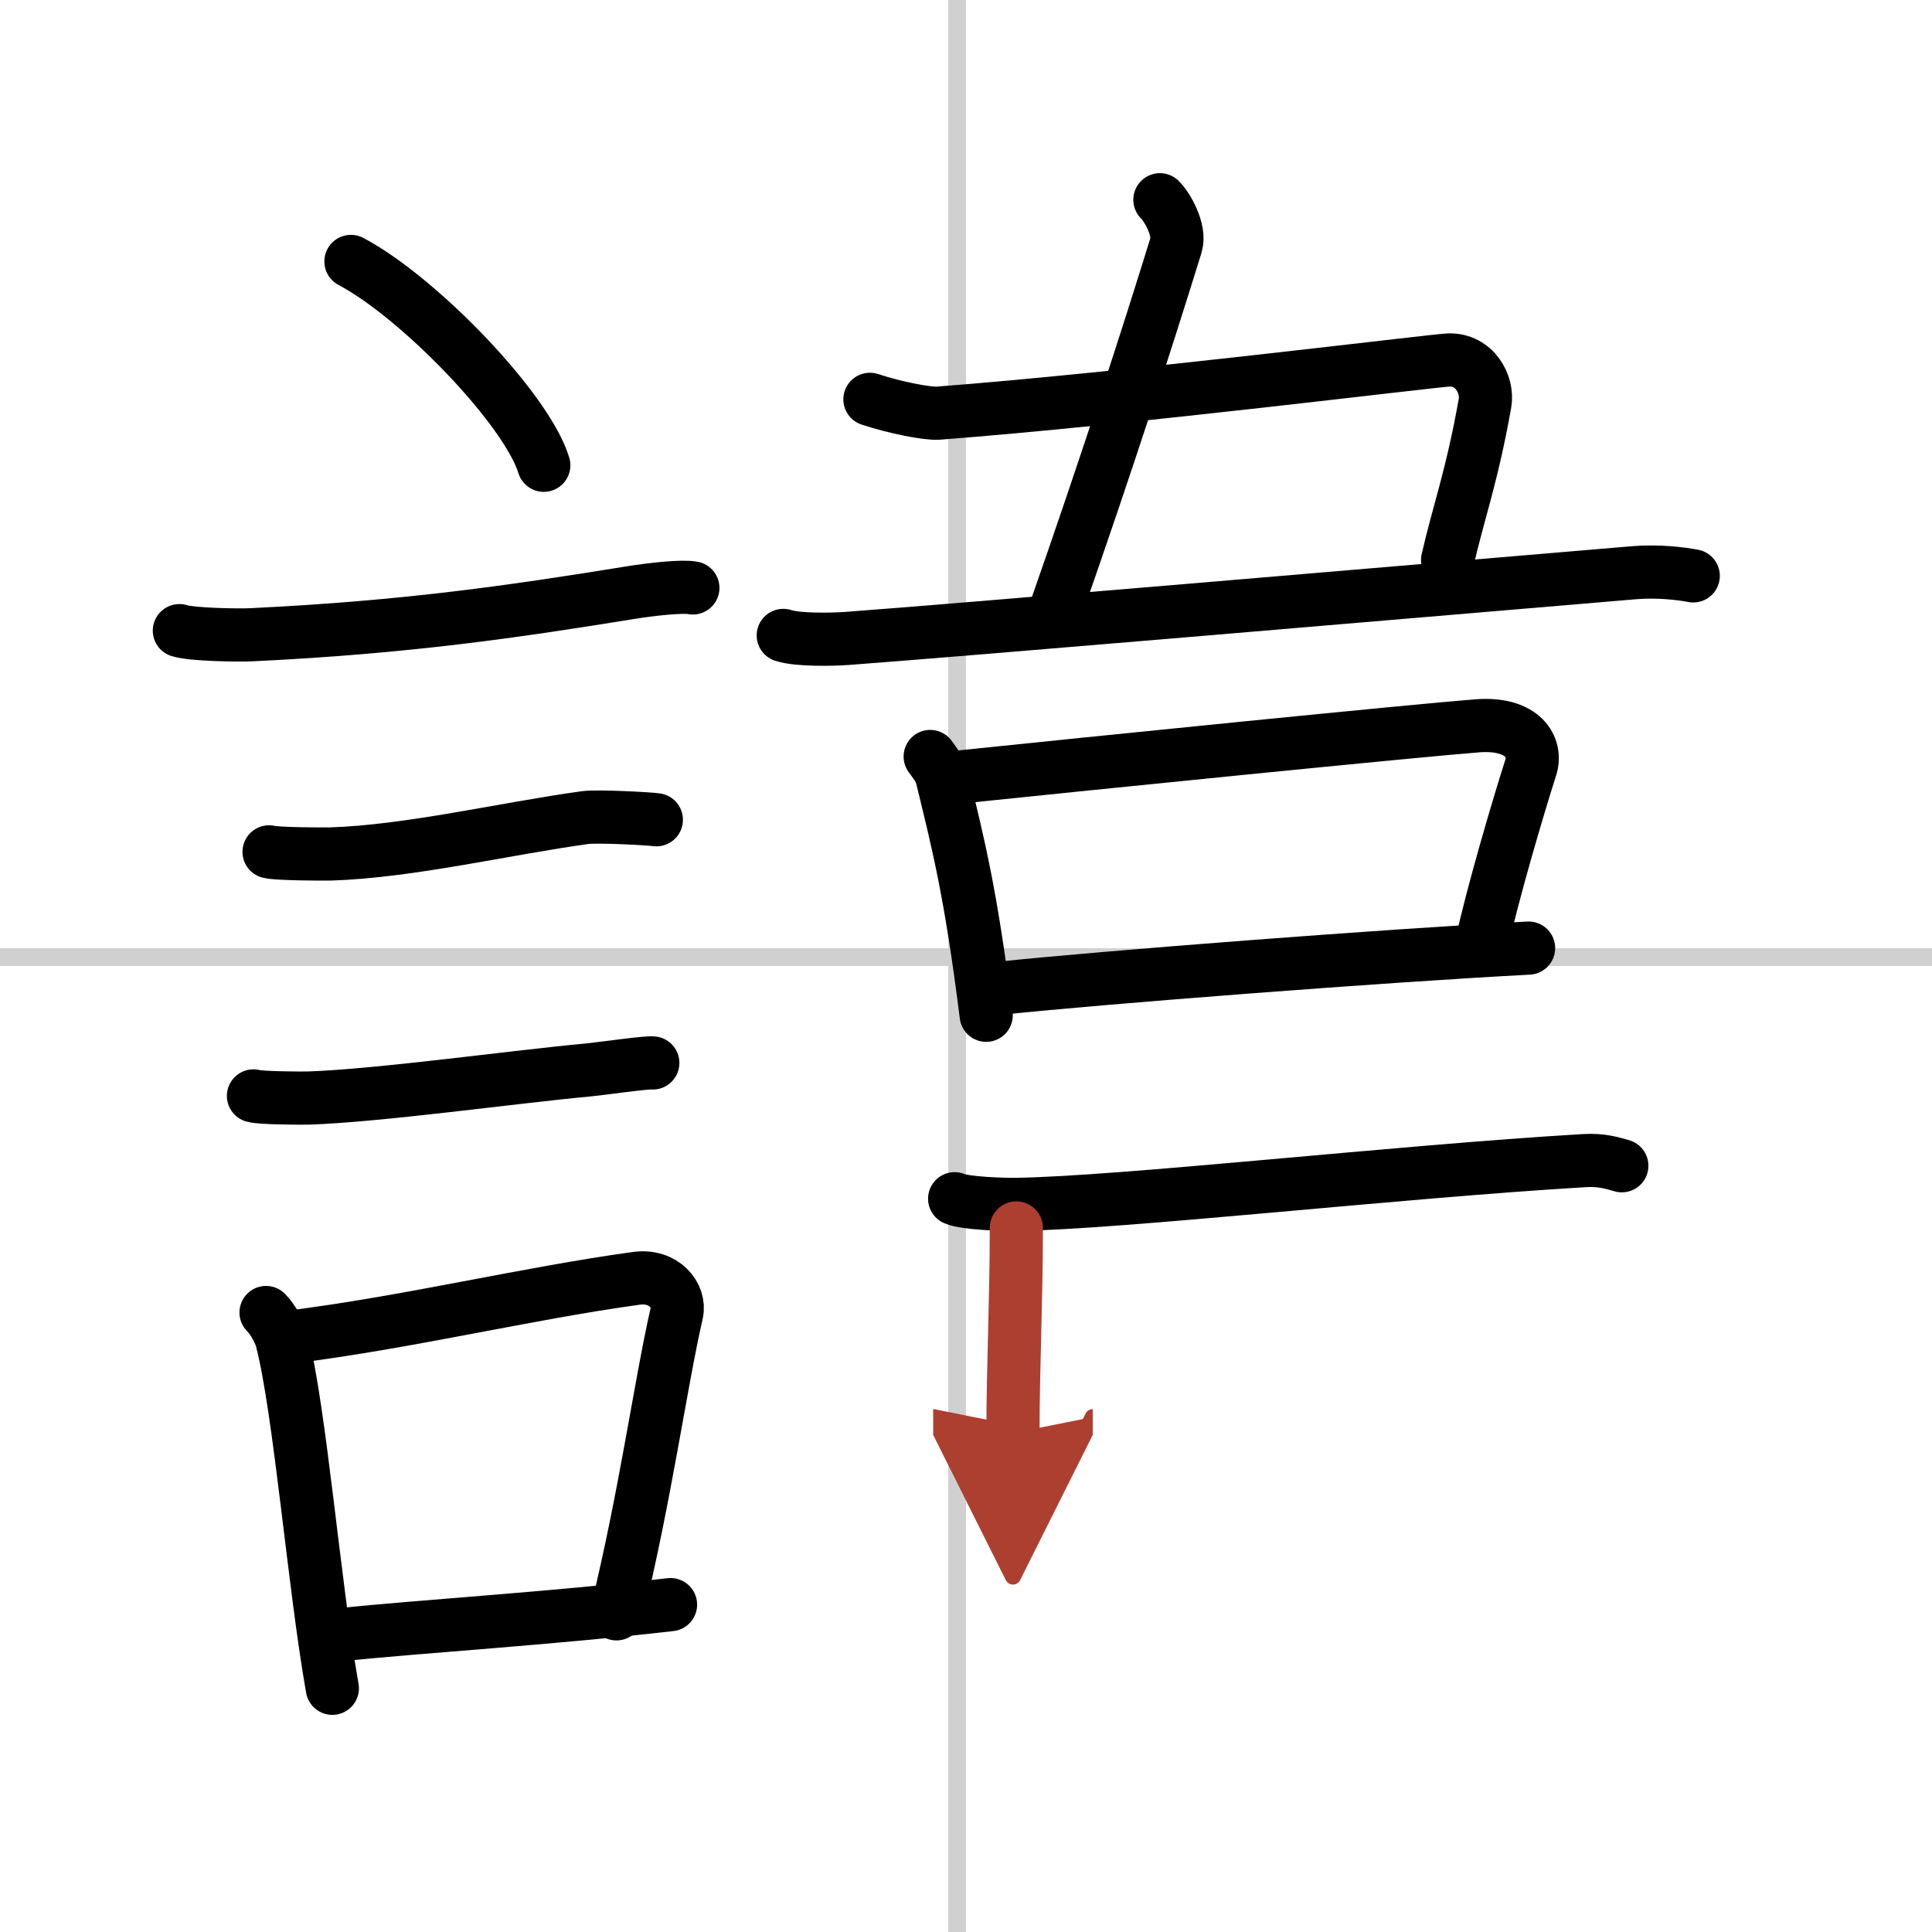
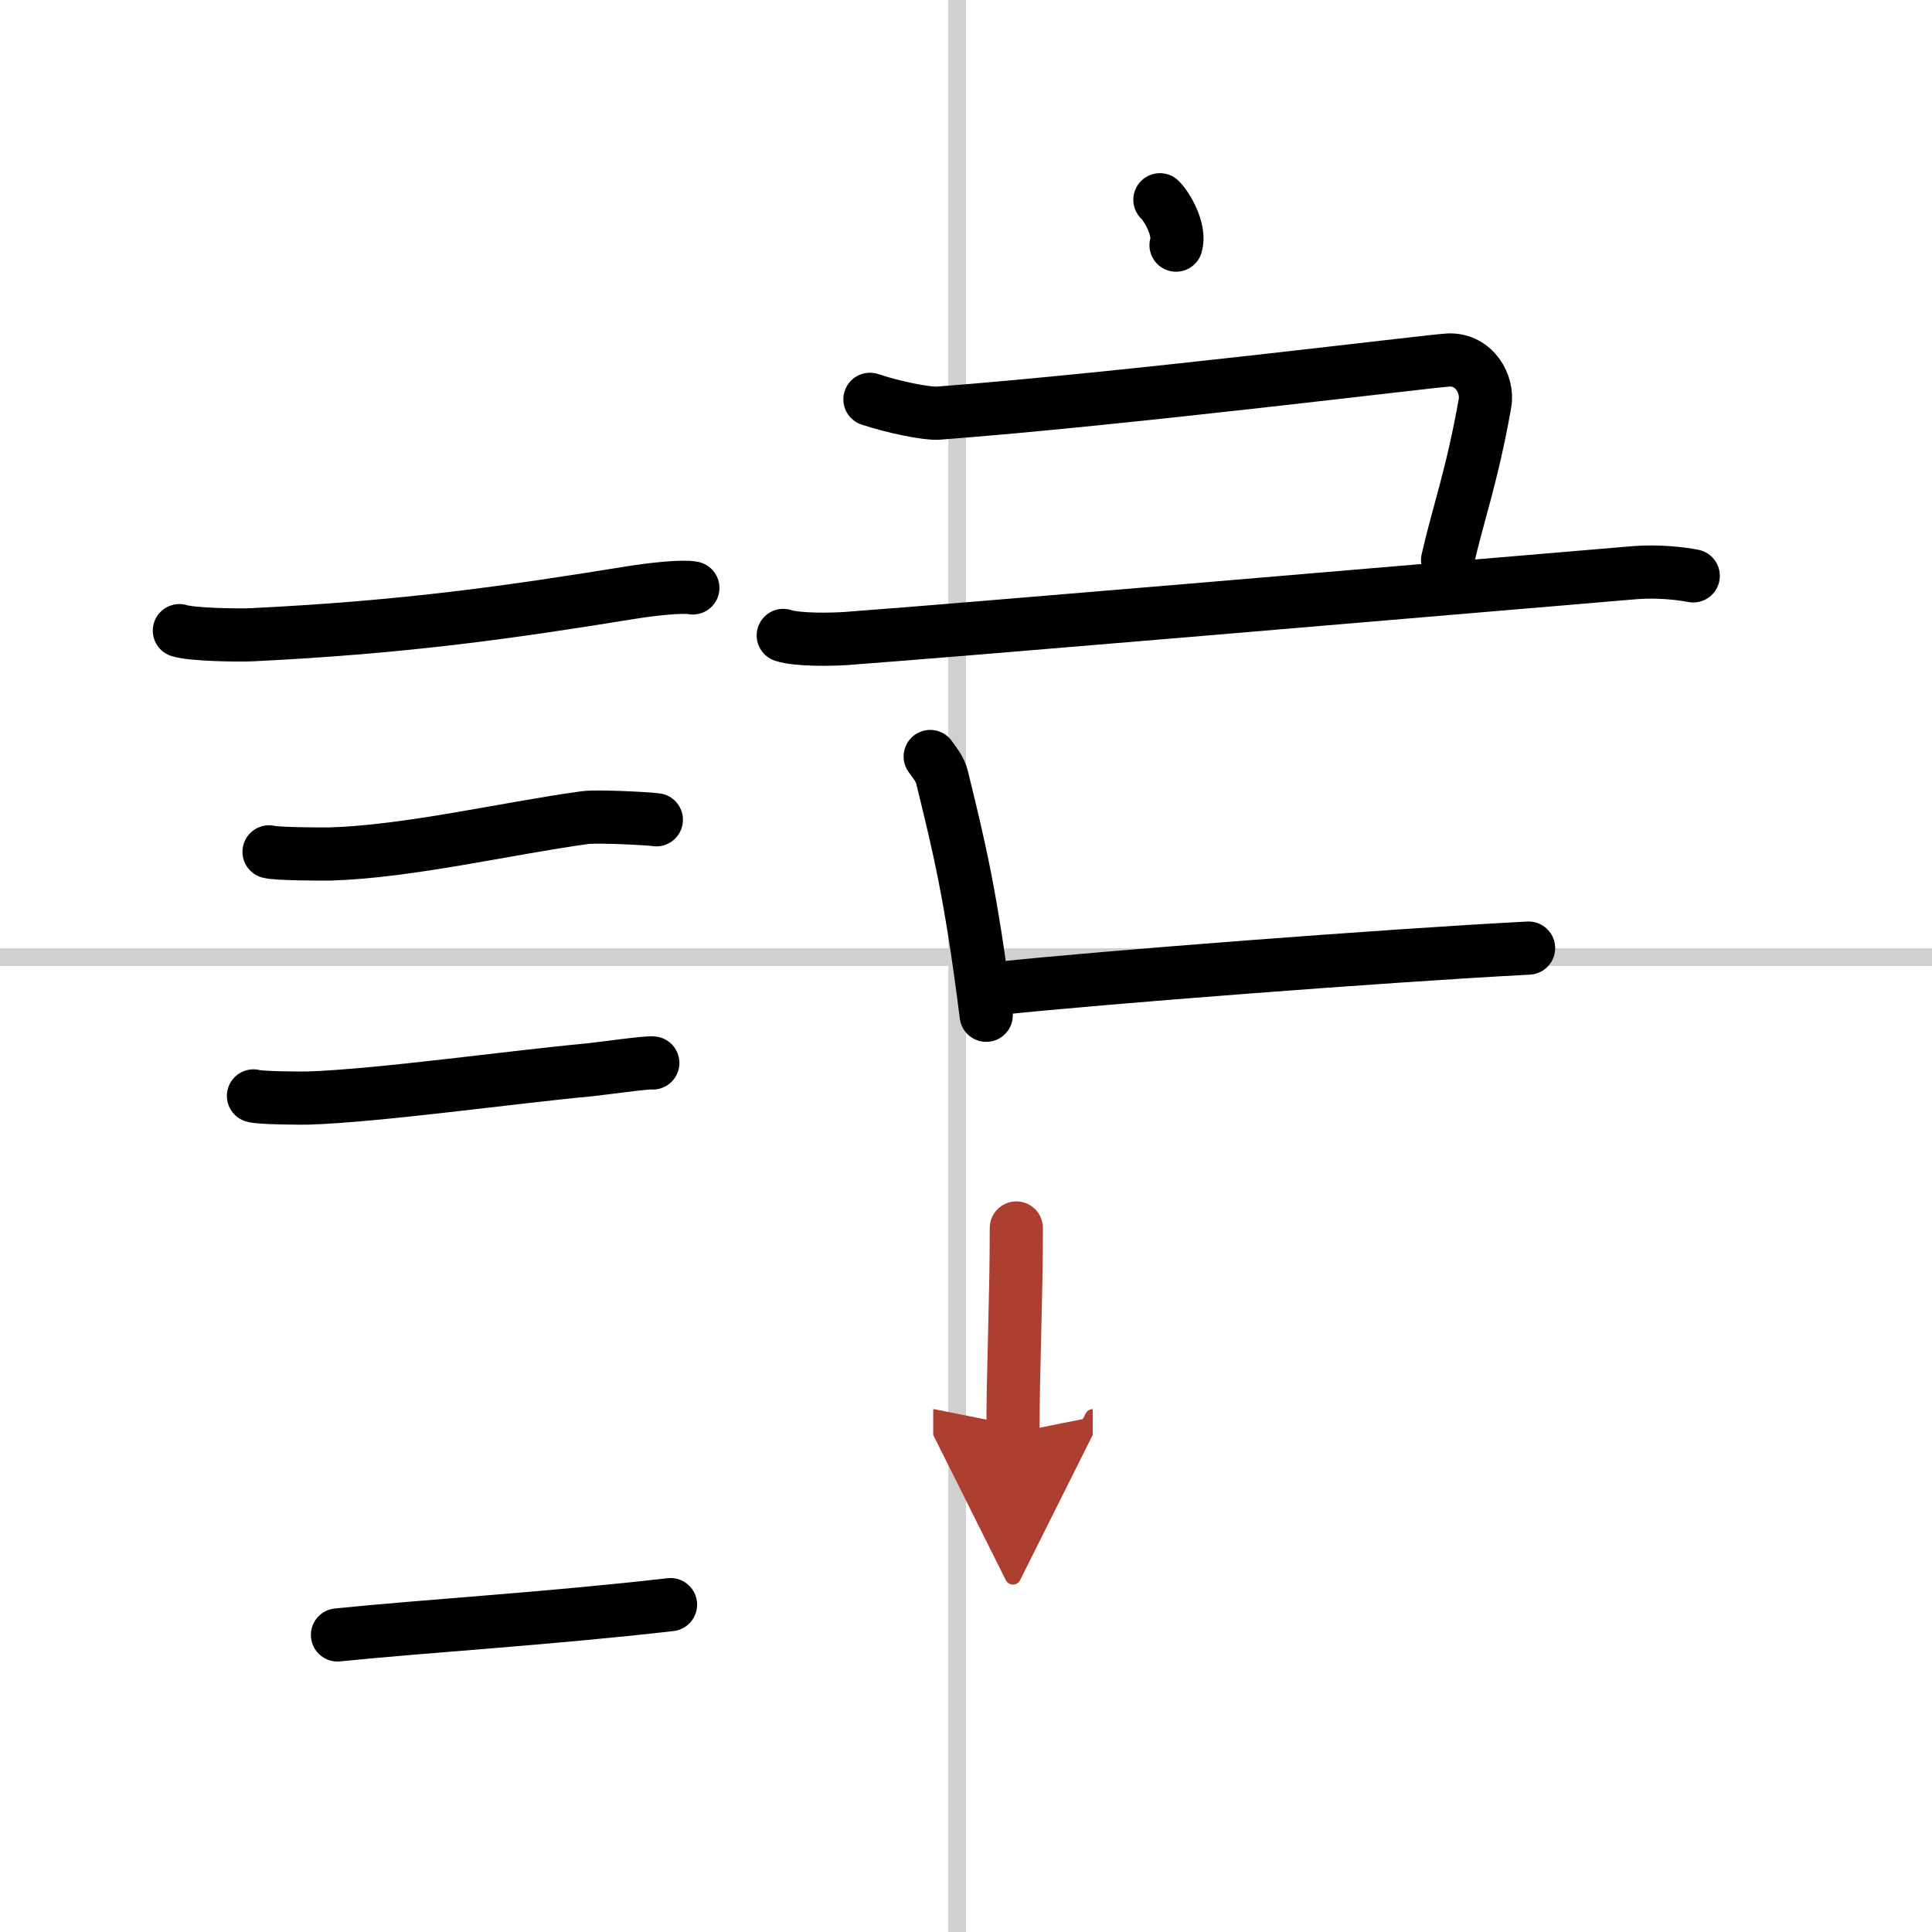
<svg xmlns="http://www.w3.org/2000/svg" width="400" height="400" viewBox="0 0 109 109">
  <defs>
    <marker id="a" markerWidth="4" orient="auto" refX="1" refY="5" viewBox="0 0 10 10">
      <polyline points="0 0 10 5 0 10 1 5" fill="#ad3f31" stroke="#ad3f31" />
    </marker>
  </defs>
  <g fill="none" stroke="#000" stroke-linecap="round" stroke-linejoin="round" stroke-width="3">
    <rect width="100%" height="100%" fill="#fff" stroke="#fff" />
    <line x1="54" x2="54" y2="109" stroke="#d0d0d0" stroke-width="1" />
    <line x2="109" y1="54" y2="54" stroke="#d0d0d0" stroke-width="1" />
-     <path d="m19.8 14.75c3.84 2.03 9.92 8.34 10.88 11.5" />
    <path d="m10.12 35.58c0.71 0.23 3.4 0.27 4.1 0.23 8.72-0.42 14.78-1.31 21.33-2.37 1.17-0.19 2.95-0.39 3.54-0.27" />
    <path d="m15.18 48.06c0.43 0.12 3.04 0.13 3.47 0.12 4.44-0.14 9.86-1.43 14.34-2.05 0.7-0.1 3.68 0.06 4.04 0.12" />
    <path d="m14.3 61.83c0.38 0.12 2.71 0.13 3.1 0.12 3.97-0.13 11.61-1.2 15.83-1.59 0.63-0.06 3.29-0.44 3.6-0.39" />
-     <path d="m15.01 74.05c0.36 0.35 0.78 1.1 0.89 1.55 1.03 3.99 1.81 13.79 2.85 19.65" />
-     <path d="m16.34 75.44c6.7-0.84 13.39-2.47 19.57-3.32 1.55-0.21 2.49 0.98 2.27 1.96-0.92 4.03-1.76 10.27-3.4 16.97" />
    <path d="m19.04 92.24c5-0.51 11.93-0.92 18.79-1.71" />
-     <path d="M65.44,11.27c0.4,0.38,1.17,1.71,0.91,2.56C64.75,19,62.5,26,59.47,34.65" />
+     <path d="M65.44,11.27c0.4,0.38,1.17,1.71,0.91,2.56" />
    <path d="m49.08 22.53c1.42 0.47 3.23 0.82 3.84 0.78 10.58-0.8 27.94-2.97 28.81-3 1.46-0.05 2.24 1.38 2.05 2.44-0.73 4.12-1.52 6.25-2.11 8.85" />
    <path d="m44.19 35.85c0.8 0.27 2.78 0.23 3.59 0.17 6.97-0.52 29.02-2.41 44.43-3.71 1.33-0.11 2.65 0.05 3.32 0.18" />
    <path d="m52.48 42.68c0.27 0.38 0.55 0.7 0.67 1.18 0.94 3.85 1.63 6.58 2.49 13.42" />
-     <path d="m53.44 43.91c8.54-0.89 26.31-2.68 29.9-2.96 2.6-0.2 3.39 1.22 3.02 2.36-0.68 2.11-2.23 7.38-2.77 9.98" />
    <path d="m56.46 55.75c5.55-0.59 21.69-1.84 29.78-2.26" />
-     <path d="m53.86 67.63c0.61 0.27 2.84 0.33 3.44 0.32 5.97-0.08 21.45-1.84 32.08-2.47 1.01-0.06 1.62 0.15 2.12 0.29" />
    <path d="m57.34 69.28c0 4.15-0.19 7.82-0.19 11.57" marker-end="url(#a)" stroke="#ad3f31" />
  </g>
</svg>